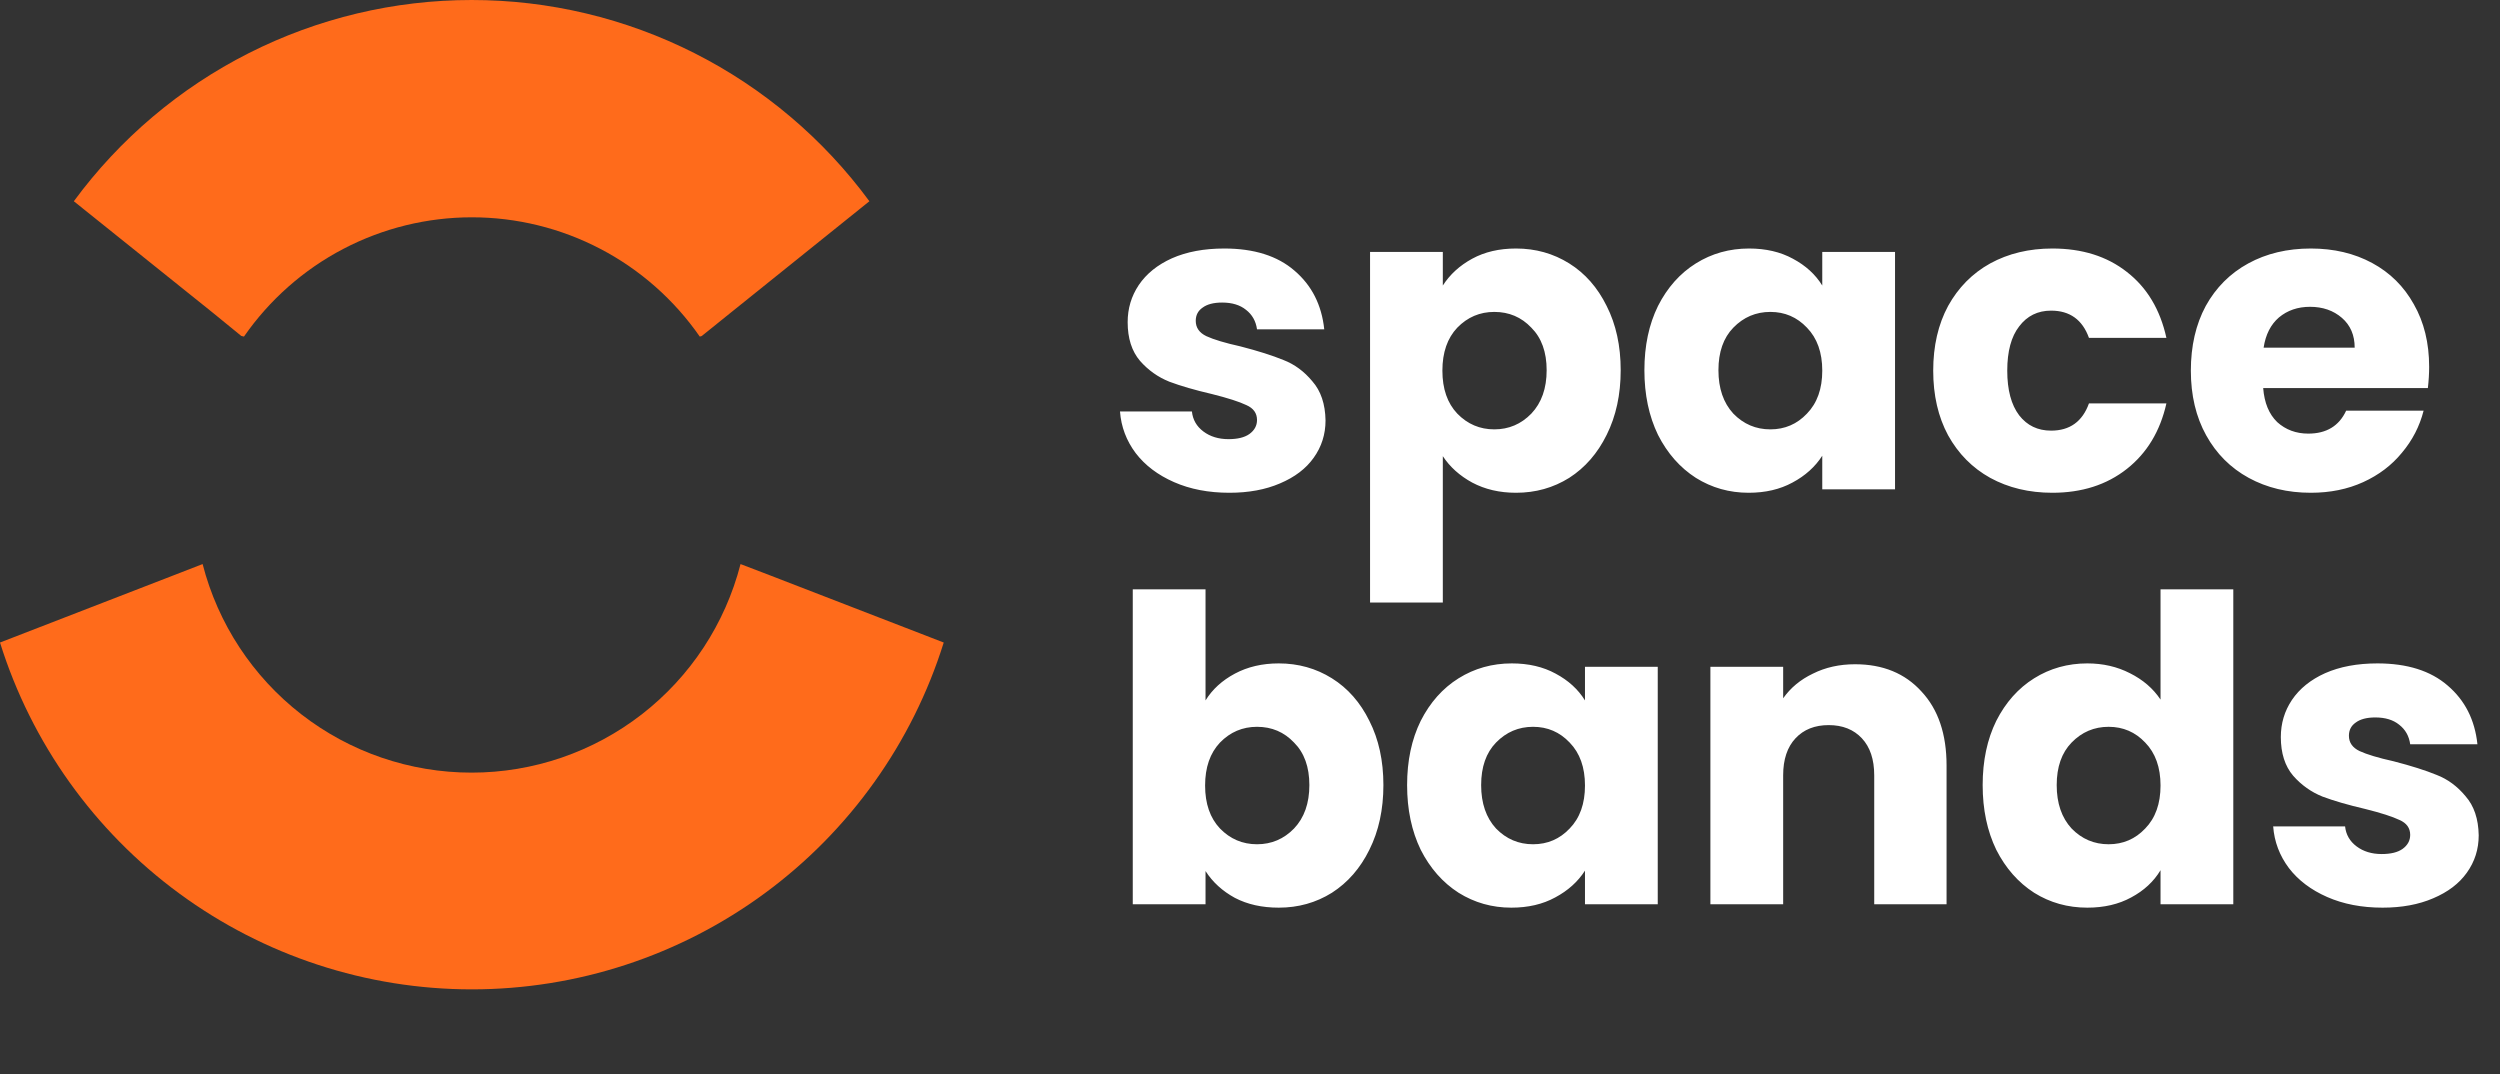
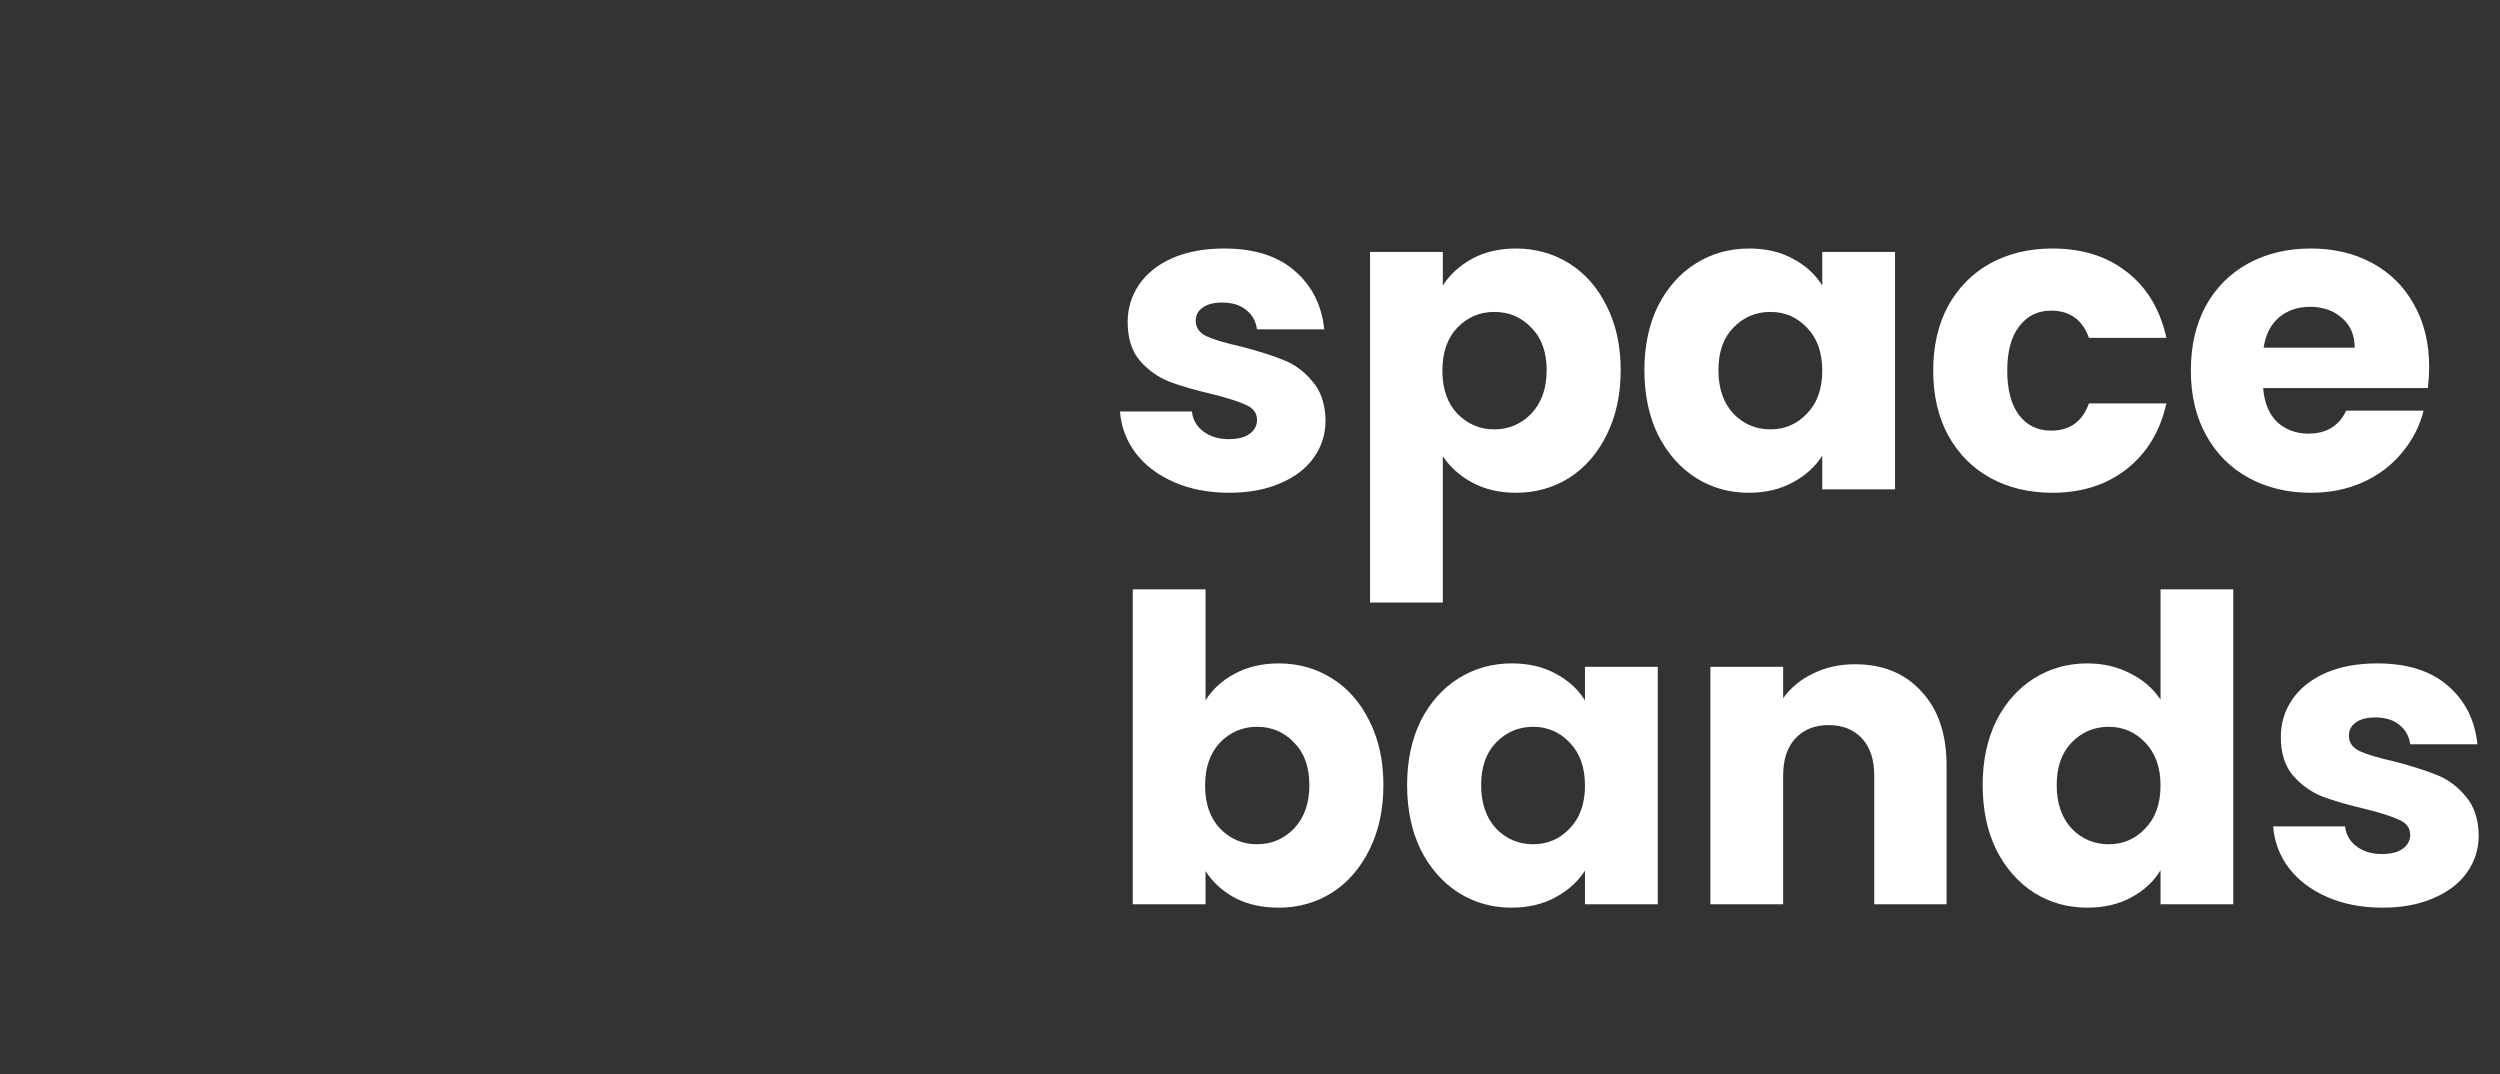
<svg xmlns="http://www.w3.org/2000/svg" width="235" height="101" viewBox="0 0 235 101" fill="none">
  <rect x="0" y="0" width="235" height="101" fill="#333333" stroke="none" />
  <path d="M115.56 46.32C113.613 46.32 111.88 45.987 110.36 45.32C108.84 44.653 107.64 43.747 106.76 42.6C105.88 41.427 105.387 40.12 105.28 38.68H112.04C112.12 39.453 112.48 40.08 113.12 40.56C113.76 41.04 114.547 41.28 115.48 41.28C116.333 41.28 116.987 41.12 117.44 40.8C117.92 40.453 118.16 40.013 118.16 39.48C118.16 38.84 117.827 38.373 117.16 38.08C116.493 37.76 115.413 37.413 113.92 37.04C112.32 36.667 110.987 36.28 109.92 35.88C108.853 35.453 107.933 34.8 107.16 33.92C106.387 33.013 106 31.8 106 30.28C106 29 106.347 27.84 107.04 26.8C107.76 25.733 108.8 24.893 110.16 24.28C111.547 23.667 113.187 23.36 115.08 23.36C117.88 23.36 120.08 24.053 121.68 25.44C123.307 26.827 124.24 28.667 124.48 30.96H118.16C118.053 30.187 117.707 29.573 117.12 29.12C116.56 28.667 115.813 28.44 114.88 28.44C114.08 28.44 113.467 28.6 113.04 28.92C112.613 29.213 112.4 29.627 112.4 30.16C112.4 30.8 112.733 31.28 113.4 31.6C114.093 31.92 115.16 32.24 116.6 32.56C118.253 32.987 119.6 33.413 120.64 33.84C121.68 34.24 122.587 34.907 123.36 35.84C124.16 36.747 124.573 37.973 124.6 39.52C124.6 40.827 124.227 42 123.48 43.04C122.76 44.053 121.707 44.853 120.32 45.44C118.96 46.027 117.373 46.32 115.56 46.32ZM135.625 26.84C136.291 25.8 137.211 24.96 138.385 24.32C139.558 23.68 140.931 23.36 142.505 23.36C144.345 23.36 146.011 23.827 147.505 24.76C148.998 25.693 150.171 27.027 151.025 28.76C151.905 30.493 152.345 32.507 152.345 34.8C152.345 37.093 151.905 39.12 151.025 40.88C150.171 42.613 148.998 43.96 147.505 44.92C146.011 45.853 144.345 46.32 142.505 46.32C140.958 46.32 139.585 46 138.385 45.36C137.211 44.72 136.291 43.893 135.625 42.88V56.64H128.785V23.68H135.625V26.84ZM145.385 34.8C145.385 33.093 144.905 31.76 143.945 30.8C143.011 29.813 141.851 29.32 140.465 29.32C139.105 29.32 137.945 29.813 136.985 30.8C136.051 31.787 135.585 33.133 135.585 34.84C135.585 36.547 136.051 37.893 136.985 38.88C137.945 39.867 139.105 40.36 140.465 40.36C141.825 40.36 142.985 39.867 143.945 38.88C144.905 37.867 145.385 36.507 145.385 34.8ZM154.573 34.8C154.573 32.507 155 30.493 155.853 28.76C156.733 27.027 157.92 25.693 159.413 24.76C160.906 23.827 162.573 23.36 164.413 23.36C165.986 23.36 167.36 23.68 168.533 24.32C169.733 24.96 170.653 25.8 171.293 26.84V23.68H178.133V46H171.293V42.84C170.626 43.88 169.693 44.72 168.493 45.36C167.32 46 165.946 46.32 164.373 46.32C162.56 46.32 160.906 45.853 159.413 44.92C157.92 43.96 156.733 42.613 155.853 40.88C155 39.12 154.573 37.093 154.573 34.8ZM171.293 34.84C171.293 33.133 170.813 31.787 169.853 30.8C168.92 29.813 167.773 29.32 166.413 29.32C165.053 29.32 163.893 29.813 162.933 30.8C162 31.76 161.533 33.093 161.533 34.8C161.533 36.507 162 37.867 162.933 38.88C163.893 39.867 165.053 40.36 166.413 40.36C167.773 40.36 168.92 39.867 169.853 38.88C170.813 37.893 171.293 36.547 171.293 34.84ZM181.722 34.84C181.722 32.52 182.188 30.493 183.122 28.76C184.082 27.027 185.402 25.693 187.082 24.76C188.788 23.827 190.735 23.36 192.922 23.36C195.722 23.36 198.055 24.093 199.922 25.56C201.815 27.027 203.055 29.093 203.642 31.76H196.362C195.748 30.053 194.562 29.2 192.802 29.2C191.548 29.2 190.548 29.693 189.802 30.68C189.055 31.64 188.682 33.027 188.682 34.84C188.682 36.653 189.055 38.053 189.802 39.04C190.548 40 191.548 40.48 192.802 40.48C194.562 40.48 195.748 39.627 196.362 37.92H203.642C203.055 40.533 201.815 42.587 199.922 44.08C198.028 45.573 195.695 46.32 192.922 46.32C190.735 46.32 188.788 45.853 187.082 44.92C185.402 43.987 184.082 42.653 183.122 40.92C182.188 39.187 181.722 37.16 181.722 34.84ZM228.34 34.48C228.34 35.12 228.3 35.787 228.22 36.48H212.74C212.847 37.867 213.287 38.933 214.06 39.68C214.86 40.4 215.834 40.76 216.98 40.76C218.687 40.76 219.874 40.04 220.54 38.6H227.82C227.447 40.067 226.767 41.387 225.78 42.56C224.82 43.733 223.607 44.653 222.14 45.32C220.674 45.987 219.034 46.32 217.22 46.32C215.034 46.32 213.087 45.853 211.38 44.92C209.674 43.987 208.34 42.653 207.38 40.92C206.42 39.187 205.94 37.16 205.94 34.84C205.94 32.52 206.407 30.493 207.34 28.76C208.3 27.027 209.634 25.693 211.34 24.76C213.047 23.827 215.007 23.36 217.22 23.36C219.38 23.36 221.3 23.813 222.98 24.72C224.66 25.627 225.967 26.92 226.9 28.6C227.86 30.28 228.34 32.24 228.34 34.48ZM221.34 32.68C221.34 31.507 220.94 30.573 220.14 29.88C219.34 29.187 218.34 28.84 217.14 28.84C215.994 28.84 215.02 29.173 214.22 29.84C213.447 30.507 212.967 31.453 212.78 32.68H221.34Z" fill="white" />
  <path d="M113.32 65.84C113.96 64.8 114.88 63.96 116.08 63.32C117.28 62.68 118.653 62.36 120.2 62.36C122.04 62.36 123.707 62.827 125.2 63.76C126.693 64.693 127.867 66.027 128.72 67.76C129.6 69.493 130.04 71.507 130.04 73.8C130.04 76.093 129.6 78.12 128.72 79.88C127.867 81.613 126.693 82.96 125.2 83.92C123.707 84.853 122.04 85.32 120.2 85.32C118.627 85.32 117.253 85.013 116.08 84.4C114.907 83.76 113.987 82.92 113.32 81.88V85H106.48V55.4H113.32V65.84ZM123.08 73.8C123.08 72.093 122.6 70.76 121.64 69.8C120.707 68.813 119.547 68.32 118.16 68.32C116.8 68.32 115.64 68.813 114.68 69.8C113.747 70.787 113.28 72.133 113.28 73.84C113.28 75.547 113.747 76.893 114.68 77.88C115.64 78.867 116.8 79.36 118.16 79.36C119.52 79.36 120.68 78.867 121.64 77.88C122.6 76.867 123.08 75.507 123.08 73.8ZM132.268 73.8C132.268 71.507 132.695 69.493 133.548 67.76C134.428 66.027 135.615 64.693 137.108 63.76C138.602 62.827 140.268 62.36 142.108 62.36C143.682 62.36 145.055 62.68 146.228 63.32C147.428 63.96 148.348 64.8 148.988 65.84V62.68H155.828V85H148.988V81.84C148.322 82.88 147.388 83.72 146.188 84.36C145.015 85 143.642 85.32 142.068 85.32C140.255 85.32 138.602 84.853 137.108 83.92C135.615 82.96 134.428 81.613 133.548 79.88C132.695 78.12 132.268 76.093 132.268 73.8ZM148.988 73.84C148.988 72.133 148.508 70.787 147.548 69.8C146.615 68.813 145.468 68.32 144.108 68.32C142.748 68.32 141.588 68.813 140.628 69.8C139.695 70.76 139.228 72.093 139.228 73.8C139.228 75.507 139.695 76.867 140.628 77.88C141.588 78.867 142.748 79.36 144.108 79.36C145.468 79.36 146.615 78.867 147.548 77.88C148.508 76.893 148.988 75.547 148.988 73.84ZM174.377 62.44C176.99 62.44 179.07 63.293 180.617 65C182.19 66.68 182.977 69 182.977 71.96V85H176.177V72.88C176.177 71.387 175.79 70.227 175.017 69.4C174.244 68.573 173.204 68.16 171.897 68.16C170.59 68.16 169.55 68.573 168.777 69.4C168.004 70.227 167.617 71.387 167.617 72.88V85H160.777V62.68H167.617V65.64C168.31 64.653 169.244 63.88 170.417 63.32C171.59 62.733 172.91 62.44 174.377 62.44ZM186.37 73.8C186.37 71.507 186.797 69.493 187.65 67.76C188.53 66.027 189.717 64.693 191.21 63.76C192.703 62.827 194.37 62.36 196.21 62.36C197.677 62.36 199.01 62.667 200.21 63.28C201.437 63.893 202.397 64.72 203.09 65.76V55.4H209.93V85H203.09V81.8C202.45 82.867 201.53 83.72 200.33 84.36C199.157 85 197.783 85.32 196.21 85.32C194.37 85.32 192.703 84.853 191.21 83.92C189.717 82.96 188.53 81.613 187.65 79.88C186.797 78.12 186.37 76.093 186.37 73.8ZM203.09 73.84C203.09 72.133 202.61 70.787 201.65 69.8C200.717 68.813 199.57 68.32 198.21 68.32C196.85 68.32 195.69 68.813 194.73 69.8C193.797 70.76 193.33 72.093 193.33 73.8C193.33 75.507 193.797 76.867 194.73 77.88C195.69 78.867 196.85 79.36 198.21 79.36C199.57 79.36 200.717 78.867 201.65 77.88C202.61 76.893 203.09 75.547 203.09 73.84ZM223.958 85.32C222.012 85.32 220.278 84.987 218.758 84.32C217.238 83.653 216.038 82.747 215.158 81.6C214.278 80.427 213.785 79.12 213.678 77.68H220.438C220.518 78.453 220.878 79.08 221.518 79.56C222.158 80.04 222.945 80.28 223.878 80.28C224.732 80.28 225.385 80.12 225.838 79.8C226.318 79.453 226.558 79.013 226.558 78.48C226.558 77.84 226.225 77.373 225.558 77.08C224.892 76.76 223.812 76.413 222.318 76.04C220.718 75.667 219.385 75.28 218.318 74.88C217.252 74.453 216.332 73.8 215.558 72.92C214.785 72.013 214.398 70.8 214.398 69.28C214.398 68 214.745 66.84 215.438 65.8C216.158 64.733 217.198 63.893 218.558 63.28C219.945 62.667 221.585 62.36 223.478 62.36C226.278 62.36 228.478 63.053 230.078 64.44C231.705 65.827 232.638 67.667 232.878 69.96H226.558C226.452 69.187 226.105 68.573 225.518 68.12C224.958 67.667 224.212 67.44 223.278 67.44C222.478 67.44 221.865 67.6 221.438 67.92C221.012 68.213 220.798 68.627 220.798 69.16C220.798 69.8 221.132 70.28 221.798 70.6C222.492 70.92 223.558 71.24 224.998 71.56C226.652 71.987 227.998 72.413 229.038 72.84C230.078 73.24 230.985 73.907 231.758 74.84C232.558 75.747 232.972 76.973 232.998 78.52C232.998 79.827 232.625 81 231.878 82.04C231.158 83.053 230.105 83.853 228.718 84.44C227.358 85.027 225.772 85.32 223.958 85.32Z" fill="white" />
-   <path d="M22.676 31.576L22.933 31.638C25.333 28.179 28.535 25.352 32.266 23.399C35.997 21.447 40.145 20.427 44.355 20.427C48.566 20.427 52.714 21.447 56.444 23.399C60.175 25.352 63.377 28.179 65.777 31.638L65.957 31.591L68.636 29.434L81.723 18.917C77.411 13.053 71.779 8.285 65.284 4.998C58.789 1.712 51.611 0 44.332 0C37.052 0 29.875 1.712 23.38 4.998C16.884 8.285 11.253 13.053 6.94 18.917L20.012 29.402L22.676 31.576Z" fill="#FF6B1B" />
-   <path d="M72.477 54.12L69.61 53.022C68.168 58.631 64.902 63.602 60.325 67.151C55.748 70.701 50.12 72.627 44.328 72.627C38.536 72.627 32.909 70.701 28.332 67.151C23.755 63.602 20.488 58.631 19.046 53.022L16.156 54.143L0 60.398C2.956 69.849 8.853 78.109 16.832 83.973C24.81 89.837 34.453 93 44.355 93C54.258 93 63.901 89.837 71.879 83.973C79.858 78.109 85.755 69.849 88.711 60.398L72.477 54.12Z" fill="#FF6B1B" />
</svg>